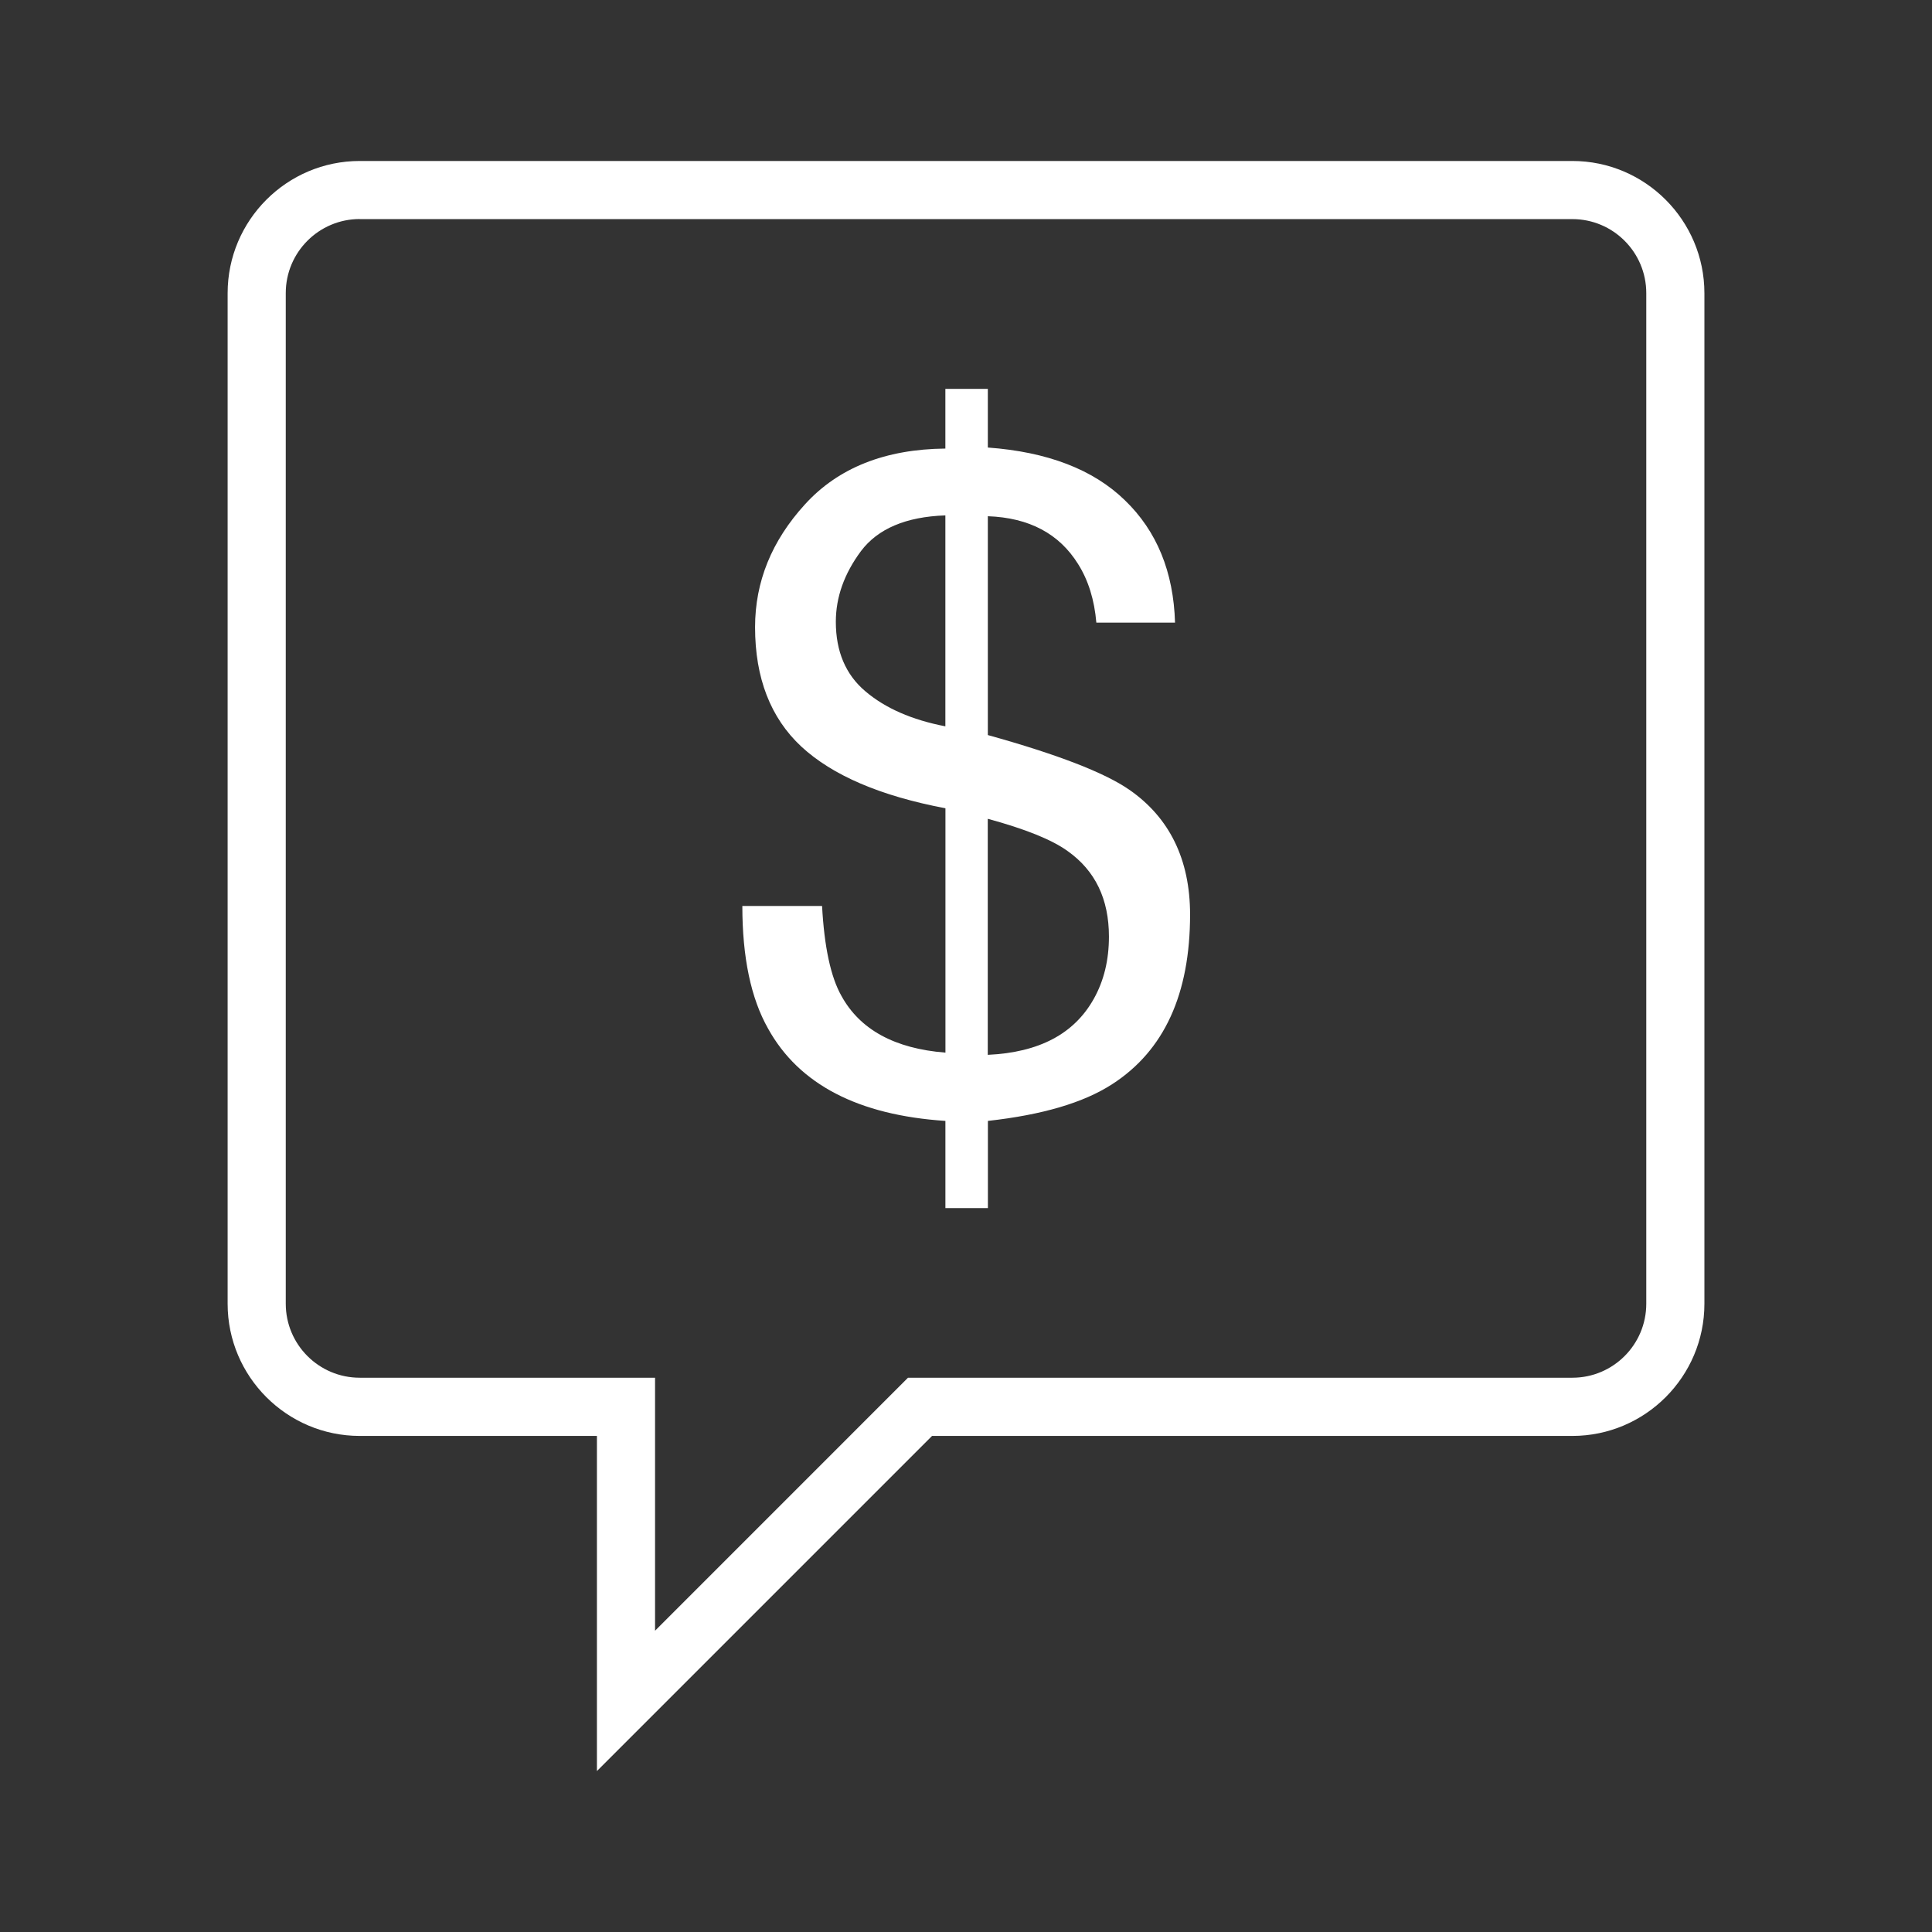
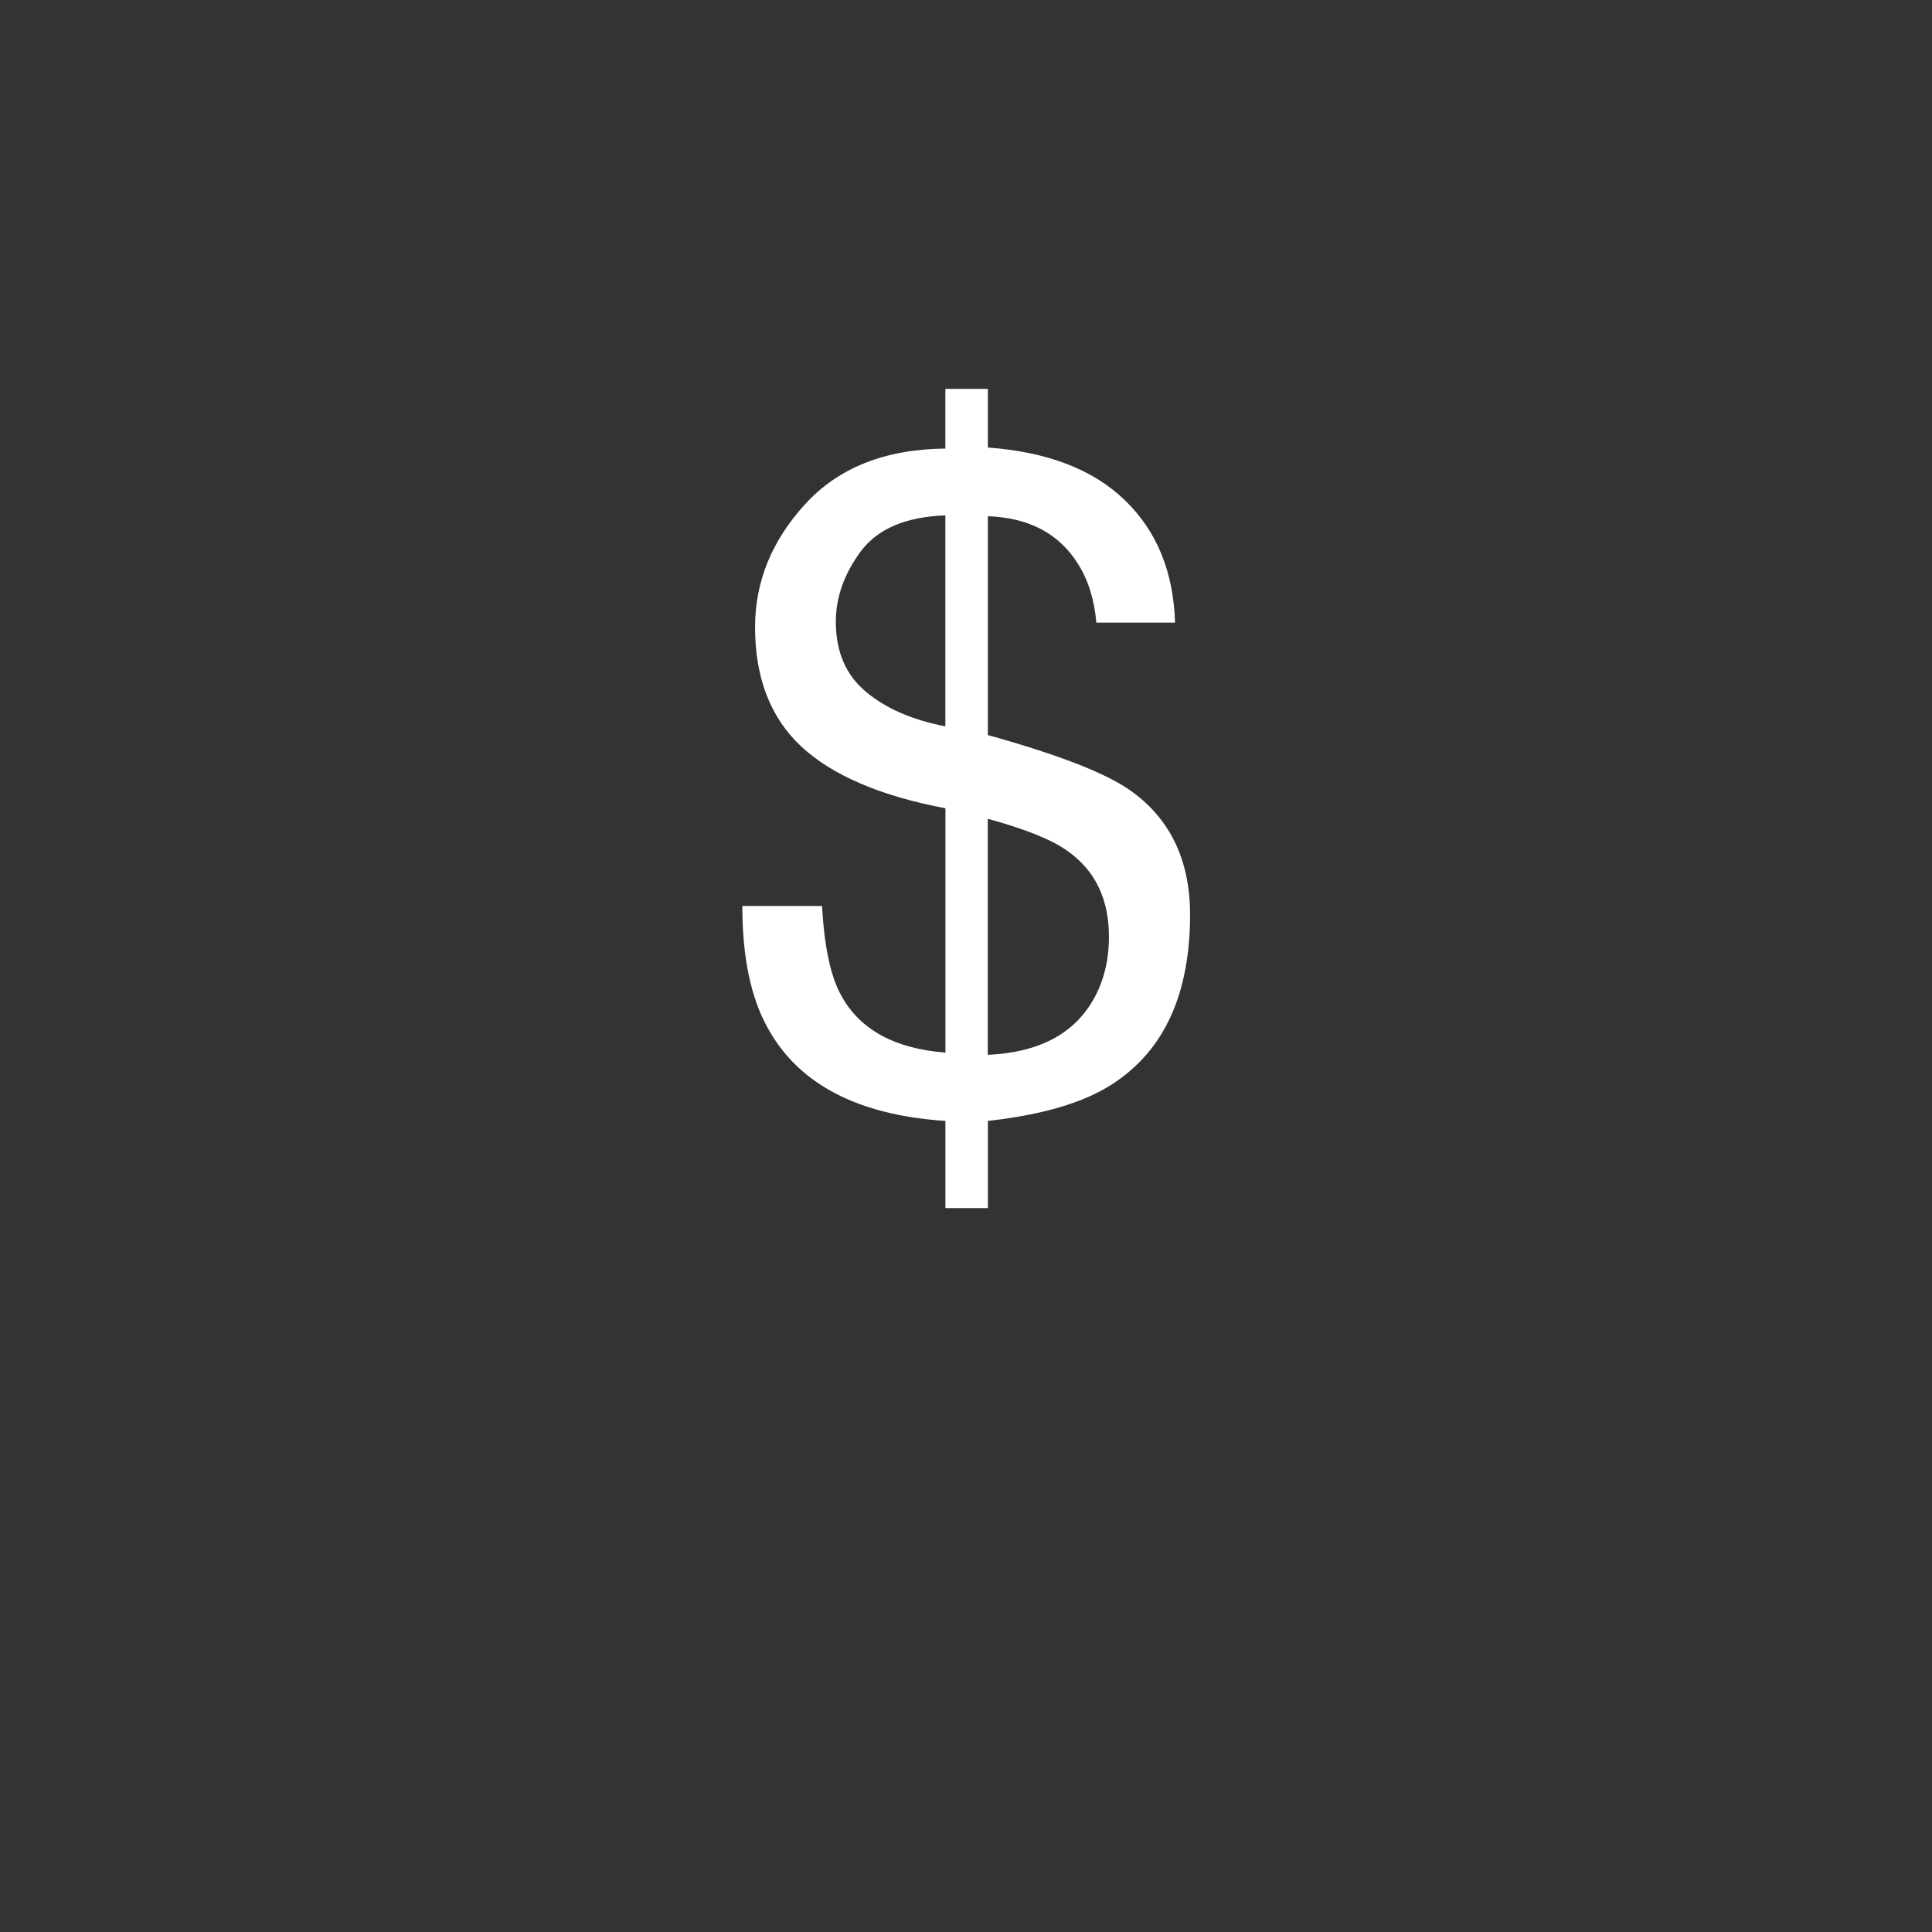
<svg xmlns="http://www.w3.org/2000/svg" width="56" height="56" viewBox="0 0 56 56" fill="none">
  <rect x="0" y="0" width="56" height="56" fill="#333333" stroke="none" />
  <path d="M32.733 22.891C32.015 22.394 30.644 21.865 28.633 21.306V14.963C29.831 15.006 30.703 15.47 31.249 16.349C31.545 16.817 31.722 17.388 31.778 18.047H34.059C34.015 16.578 33.533 15.394 32.605 14.5C31.687 13.607 30.36 13.098 28.633 12.972V11.272H27.402V13.002C25.657 13.019 24.299 13.558 23.334 14.617C22.367 15.677 21.886 16.861 21.886 18.18C21.886 19.652 22.335 20.809 23.228 21.641C24.128 22.473 25.515 23.071 27.404 23.428V30.511C25.933 30.395 24.924 29.844 24.387 28.862C24.079 28.318 23.892 27.445 23.828 26.26H21.517C21.517 27.752 21.766 28.936 22.263 29.814C23.159 31.434 24.879 32.324 27.403 32.49V35.017H28.635V32.49C30.21 32.315 31.407 31.964 32.238 31.425C33.745 30.454 34.495 28.813 34.495 26.504C34.493 24.911 33.9 23.7 32.733 22.891ZM27.402 21.053C26.428 20.865 25.657 20.526 25.084 20.038C24.511 19.555 24.227 18.879 24.227 18.023C24.227 17.311 24.469 16.63 24.955 15.975C25.439 15.33 26.253 14.978 27.402 14.939L27.402 21.053ZM31.705 28.95C31.137 29.967 30.12 30.506 28.631 30.575V23.733C29.719 24.03 30.489 24.338 30.945 24.668C31.745 25.234 32.143 26.059 32.143 27.147C32.143 27.828 31.998 28.426 31.705 28.95Z" fill="white" />
-   <path d="M17.302 51.335V41.621H10.427C8.316 41.621 6.598 39.901 6.598 37.791V8.498C6.598 6.384 8.316 4.666 10.427 4.666H45.575C47.685 4.666 49.403 6.386 49.403 8.498V37.791C49.403 39.903 47.684 41.621 45.575 41.621H27.016L17.302 51.335ZM10.427 6.349C9.244 6.349 8.283 7.311 8.283 8.495V37.789C8.283 38.974 9.244 39.934 10.427 39.934H18.987V47.267L26.319 39.934H45.576C46.758 39.934 47.718 38.974 47.718 37.789V8.496C47.718 7.312 46.758 6.351 45.576 6.351H10.427V6.349Z" fill="white" />
</svg>